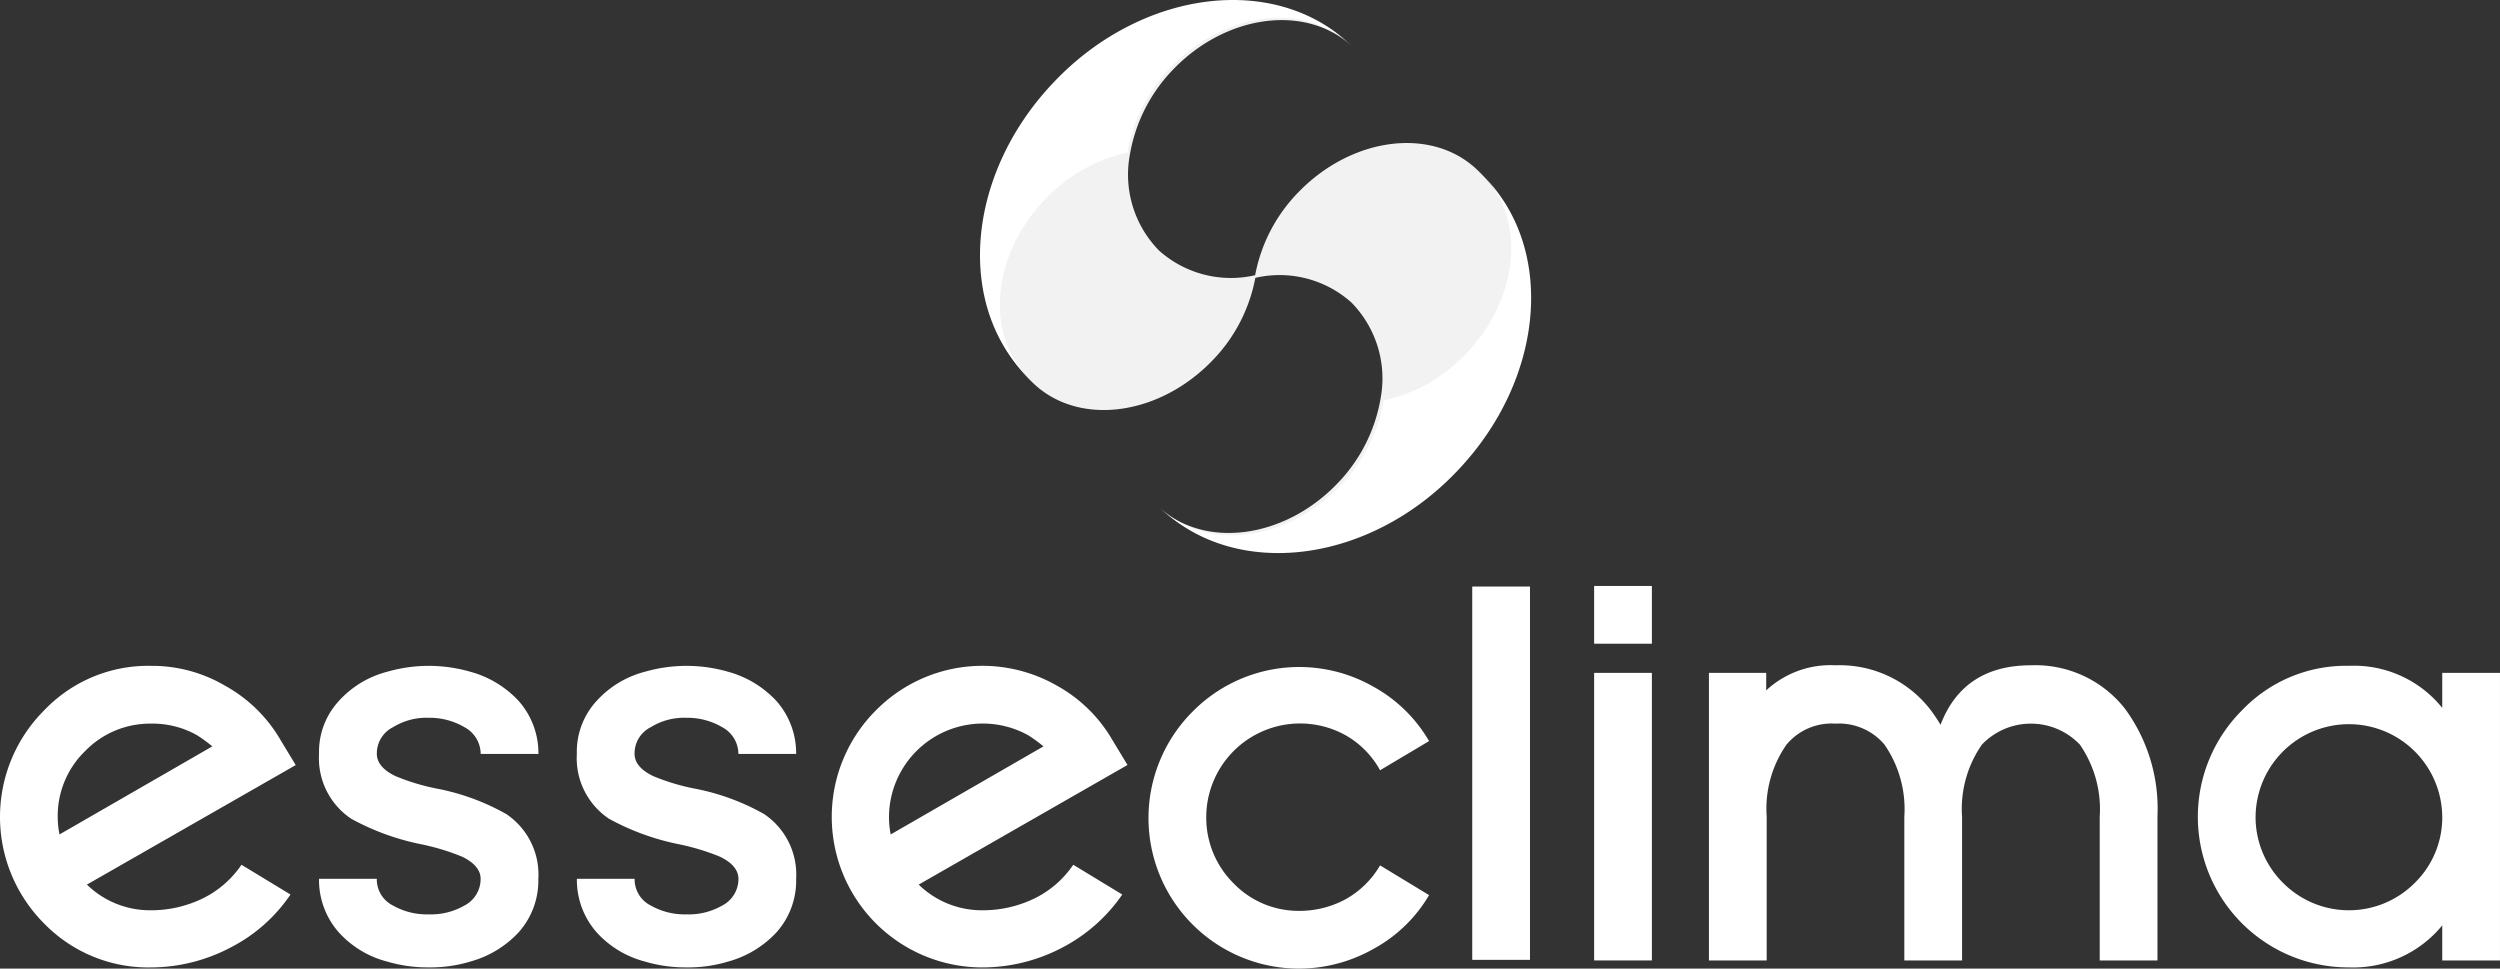
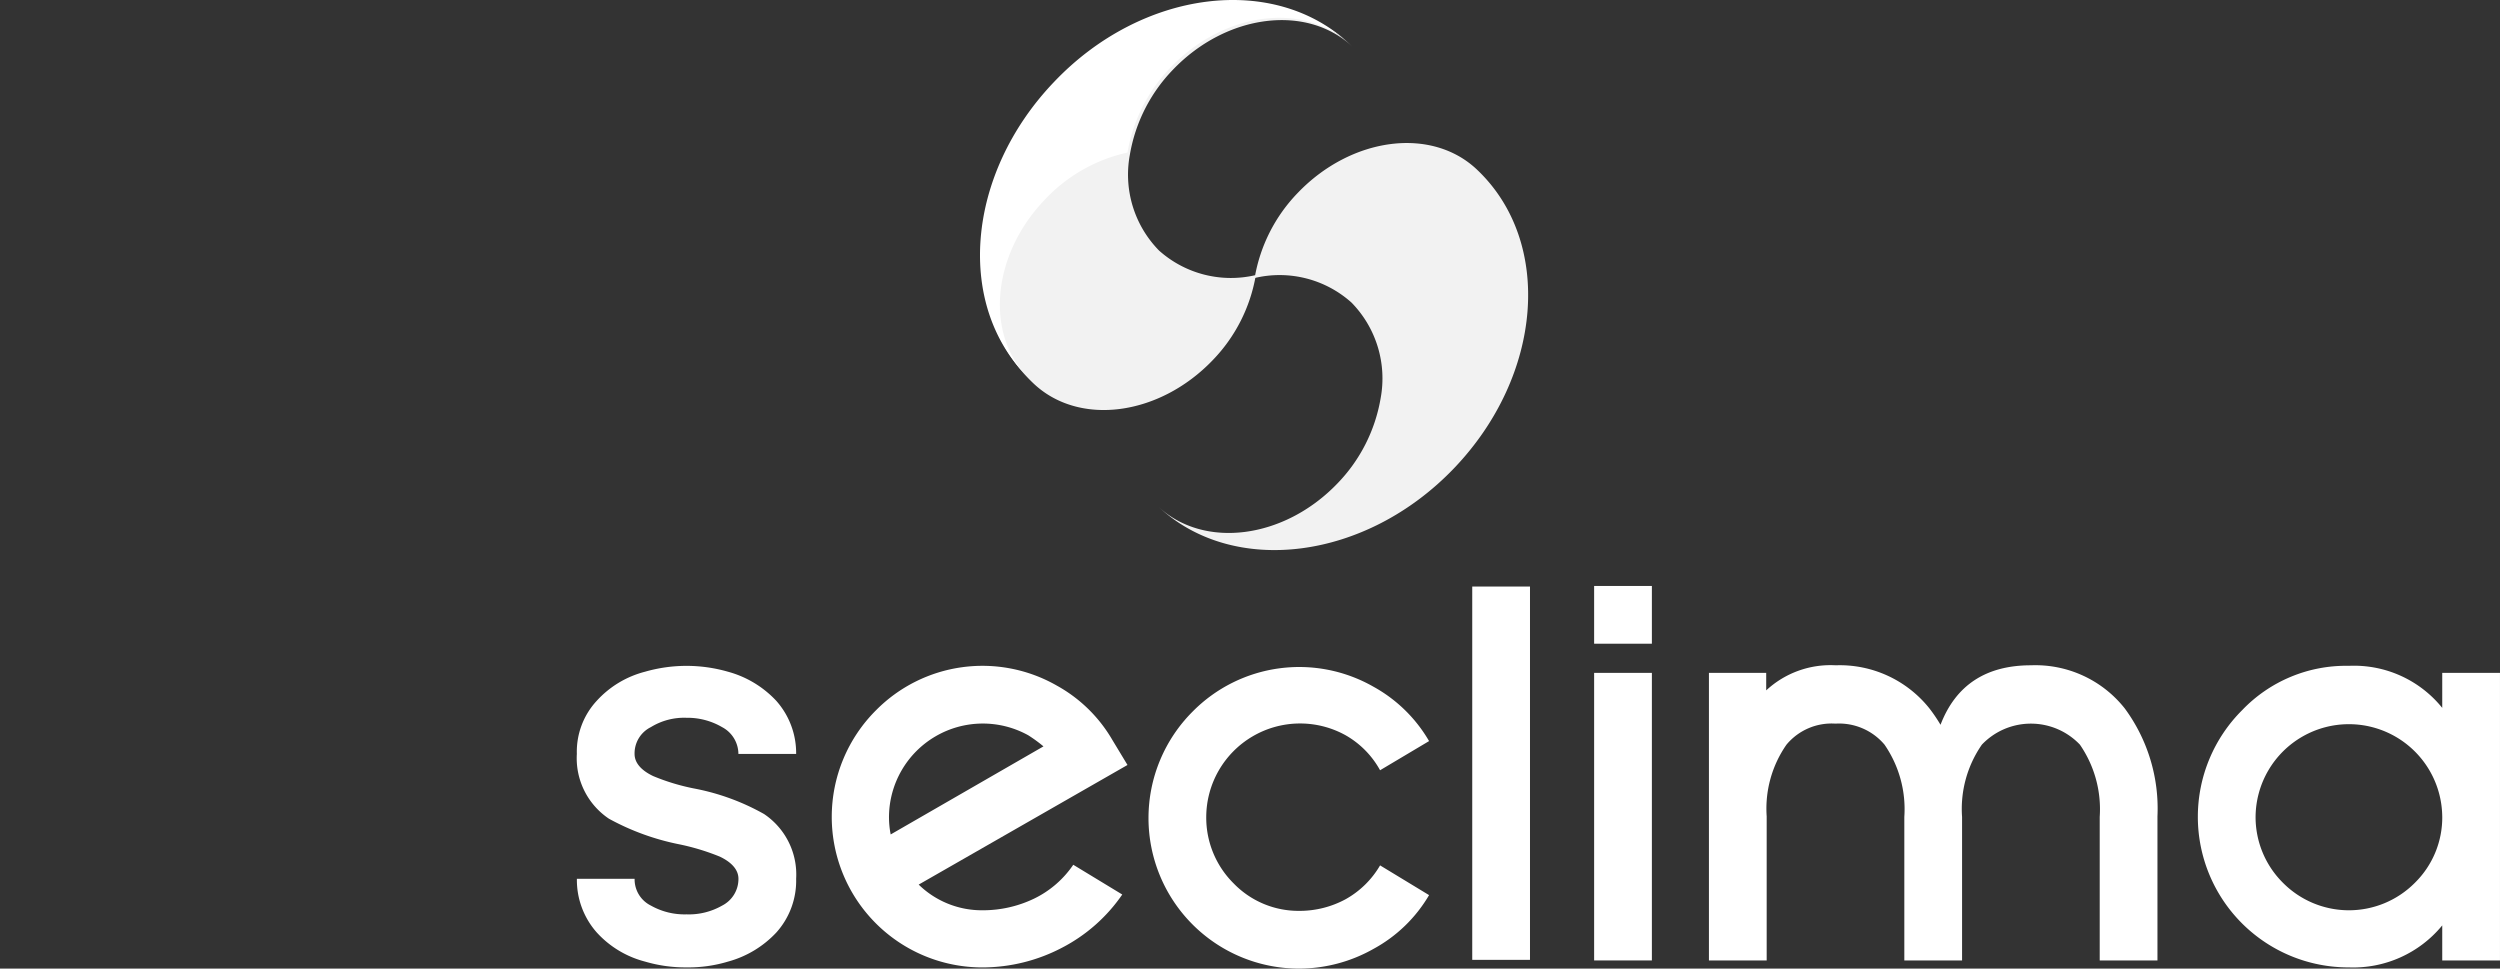
<svg xmlns="http://www.w3.org/2000/svg" id="Livello_1" data-name="Livello 1" viewBox="0 0 173.168 67.092">
  <rect x="0" y="0" width="173.168" height="67.092" fill="#333333" stroke="none" />
  <defs>
    <style>.cls-1{fill:#f2f2f2;}.cls-2{fill:#fff;}</style>
  </defs>
  <title>esseclima-logo-bianco</title>
  <path class="cls-1" d="M73.991,7.082c-6.141,6.424-6.868,15.636-1.616,20.645,3.152,3.031,8.727,2.3,12.444-1.575a11.16,11.16,0,0,0,2.991-5.9,7.467,7.467,0,0,1-6.707-1.7,7.508,7.508,0,0,1-2.02-6.627,11.16,11.16,0,0,1,2.989-5.9c3.718-3.878,9.293-4.565,12.445-1.575C89.344-.473,80.133.7,73.991,7.082Z" transform="translate(-0.822 -1.2)" />
  <path class="cls-2" d="M73.184,15.041a11.109,11.109,0,0,1,5.737-3.273,11.154,11.154,0,0,1,2.99-5.9C85.628,1.991,91.2,1.3,94.355,4.293,89.143-.676,79.931.456,73.83,6.879c-6.141,6.424-6.869,15.636-1.616,20.646C69.022,24.536,69.467,18.92,73.184,15.041Z" transform="translate(-0.822 -1.2)" />
  <path class="cls-1" d="M101.547,33.626c6.141-6.424,6.868-15.636,1.615-20.645-3.151-3.031-8.726-2.3-12.444,1.576a11.154,11.154,0,0,0-2.99,5.9,7.465,7.465,0,0,1,6.707,1.7,7.509,7.509,0,0,1,2.02,6.627,11.154,11.154,0,0,1-2.99,5.9c-3.717,3.878-9.293,4.565-12.444,1.576C86.234,41.182,95.446,40.01,101.547,33.626Z" transform="translate(-0.822 -1.2)" />
-   <path class="cls-2" d="M102.4,25.667a11.1,11.1,0,0,1-5.737,3.273,11.161,11.161,0,0,1-2.99,5.9c-3.718,3.879-9.293,4.565-12.445,1.576,5.213,4.97,14.425,3.838,20.525-2.585,6.142-6.425,6.869-15.637,1.616-20.646C106.556,16.172,106.112,21.789,102.4,25.667Z" transform="translate(-0.822 -1.2)" />
-   <path class="cls-2" d="M16.781,66.838a11.906,11.906,0,0,1-5.495,1.373,10.061,10.061,0,0,1-7.394-3.03,10.439,10.439,0,0,1,0-14.788,9.941,9.941,0,0,1,7.394-3.071A9.977,9.977,0,0,1,16.417,48.7a10.068,10.068,0,0,1,3.838,3.758l1.051,1.737L6.842,62.474a6.263,6.263,0,0,0,4.444,1.778,8.18,8.18,0,0,0,3.556-.809A6.931,6.931,0,0,0,17.549,61.1l3.394,2.061A11.13,11.13,0,0,1,16.781,66.838ZM4.943,59l10.585-6.1a9.958,9.958,0,0,0-1.05-.768,6.255,6.255,0,0,0-3.193-.808,6.257,6.257,0,0,0-4.565,1.9,6.259,6.259,0,0,0-1.9,4.566A6.162,6.162,0,0,0,4.943,59Z" transform="translate(-0.822 -1.2)" />
-   <path class="cls-2" d="M26.922,62.07a2.025,2.025,0,0,0,1.131,1.859,4.742,4.742,0,0,0,2.465.606,4.642,4.642,0,0,0,2.464-.606,2.067,2.067,0,0,0,1.131-1.859c0-.606-.444-1.131-1.293-1.535a15.927,15.927,0,0,0-2.788-.848,17.026,17.026,0,0,1-4.888-1.778,5.044,5.044,0,0,1-2.223-4.485A5.194,5.194,0,0,1,24.3,49.747a6.828,6.828,0,0,1,3.353-2.02,10.386,10.386,0,0,1,5.737,0,7.128,7.128,0,0,1,3.353,2.02,5.454,5.454,0,0,1,1.374,3.677h-4a2.113,2.113,0,0,0-1.131-1.859,4.764,4.764,0,0,0-2.465-.646,4.4,4.4,0,0,0-2.465.646,2.027,2.027,0,0,0-1.131,1.859c0,.606.445,1.131,1.293,1.535A14.772,14.772,0,0,0,31,55.808a15.9,15.9,0,0,1,4.889,1.778,5.045,5.045,0,0,1,2.222,4.485,5.365,5.365,0,0,1-1.373,3.717,7.138,7.138,0,0,1-3.353,2.02,9.47,9.47,0,0,1-2.869.4,9.832,9.832,0,0,1-2.868-.4,6.826,6.826,0,0,1-3.354-2.02,5.487,5.487,0,0,1-1.374-3.717h4Z" transform="translate(-0.822 -1.2)" />
  <path class="cls-2" d="M44.78,62.07a2.025,2.025,0,0,0,1.131,1.859,4.744,4.744,0,0,0,2.465.606,4.639,4.639,0,0,0,2.464-.606,2.068,2.068,0,0,0,1.132-1.859c0-.606-.445-1.131-1.293-1.535a15.985,15.985,0,0,0-2.788-.848A17.047,17.047,0,0,1,43,57.909a5.045,5.045,0,0,1-2.222-4.485,5.194,5.194,0,0,1,1.374-3.677,6.828,6.828,0,0,1,3.353-2.02,10.386,10.386,0,0,1,5.737,0,7.133,7.133,0,0,1,3.353,2.02,5.454,5.454,0,0,1,1.374,3.677h-4a2.112,2.112,0,0,0-1.132-1.859,4.758,4.758,0,0,0-2.464-.646,4.4,4.4,0,0,0-2.465.646,2.027,2.027,0,0,0-1.131,1.859c0,.606.445,1.131,1.293,1.535a14.772,14.772,0,0,0,2.788.849,15.9,15.9,0,0,1,4.889,1.778,5.045,5.045,0,0,1,2.222,4.485A5.365,5.365,0,0,1,54.6,65.788a7.143,7.143,0,0,1-3.353,2.02,9.47,9.47,0,0,1-2.869.4,9.844,9.844,0,0,1-2.869-.4,6.828,6.828,0,0,1-3.353-2.02,5.482,5.482,0,0,1-1.374-3.717h4Z" transform="translate(-0.822 -1.2)" />
  <path class="cls-2" d="M74.4,66.838a11.9,11.9,0,0,1-5.5,1.373,10.428,10.428,0,0,1-7.394-17.818,10.37,10.37,0,0,1,12.525-1.7,10.078,10.078,0,0,1,3.839,3.758l1.05,1.737L64.457,62.474A6.265,6.265,0,0,0,68.9,64.252a8.18,8.18,0,0,0,3.556-.809A6.931,6.931,0,0,0,75.164,61.1l3.394,2.061A11.444,11.444,0,0,1,74.4,66.838ZM62.517,59,73.1,52.9a9.971,9.971,0,0,0-1.051-.768A6.5,6.5,0,0,0,62.4,57.787,6.161,6.161,0,0,0,62.517,59Z" transform="translate(-0.822 -1.2)" />
  <path class="cls-2" d="M94.031,52.131a6.5,6.5,0,0,0-9.656,5.657,6.415,6.415,0,0,0,1.9,4.605,6.255,6.255,0,0,0,4.566,1.9,6.685,6.685,0,0,0,3.191-.808,6.314,6.314,0,0,0,2.384-2.343l3.394,2.06a9.98,9.98,0,0,1-3.838,3.718,10.505,10.505,0,0,1-5.132,1.373,10.428,10.428,0,0,1-7.394-17.818,10.372,10.372,0,0,1,12.526-1.7,10.075,10.075,0,0,1,3.838,3.758l-3.394,2.02A6.246,6.246,0,0,0,94.031,52.131Z" transform="translate(-0.822 -1.2)" />
  <path class="cls-2" d="M106.8,41.828V67.686h-4V41.828Z" transform="translate(-0.822 -1.2)" />
  <path class="cls-2" d="M115.243,41.788v4h-4v-4Zm0,6.02V67.727h-4V47.808Z" transform="translate(-0.822 -1.2)" />
  <path class="cls-2" d="M123.162,47.808v1.213a6.541,6.541,0,0,1,4.808-1.738,7.945,7.945,0,0,1,6.5,2.99,11.05,11.05,0,0,1,.767,1.131c1.051-2.747,3.152-4.121,6.263-4.121a7.892,7.892,0,0,1,6.5,2.99,11.688,11.688,0,0,1,2.263,7.474v9.98h-4V57.788a7.872,7.872,0,0,0-1.373-5.01,4.688,4.688,0,0,0-6.788,0,7.8,7.8,0,0,0-1.373,5.01v9.939h-4V57.788a7.872,7.872,0,0,0-1.373-5.01,4.119,4.119,0,0,0-3.394-1.454,4.067,4.067,0,0,0-3.394,1.454,7.747,7.747,0,0,0-1.373,4.97v9.98h-4V47.808Z" transform="translate(-0.822 -1.2)" />
  <path class="cls-2" d="M169.989,50.233V47.808h4V67.727h-4V65.3a7.971,7.971,0,0,1-6.464,2.909,10.429,10.429,0,0,1-7.394-17.819,9.944,9.944,0,0,1,7.394-3.07A7.854,7.854,0,0,1,169.989,50.233Zm0,7.514a6.465,6.465,0,0,0-12.929,0,6.412,6.412,0,0,0,1.9,4.606,6.436,6.436,0,0,0,9.13,0,6.345,6.345,0,0,0,1.9-4.606Z" transform="translate(-0.822 -1.2)" />
</svg>